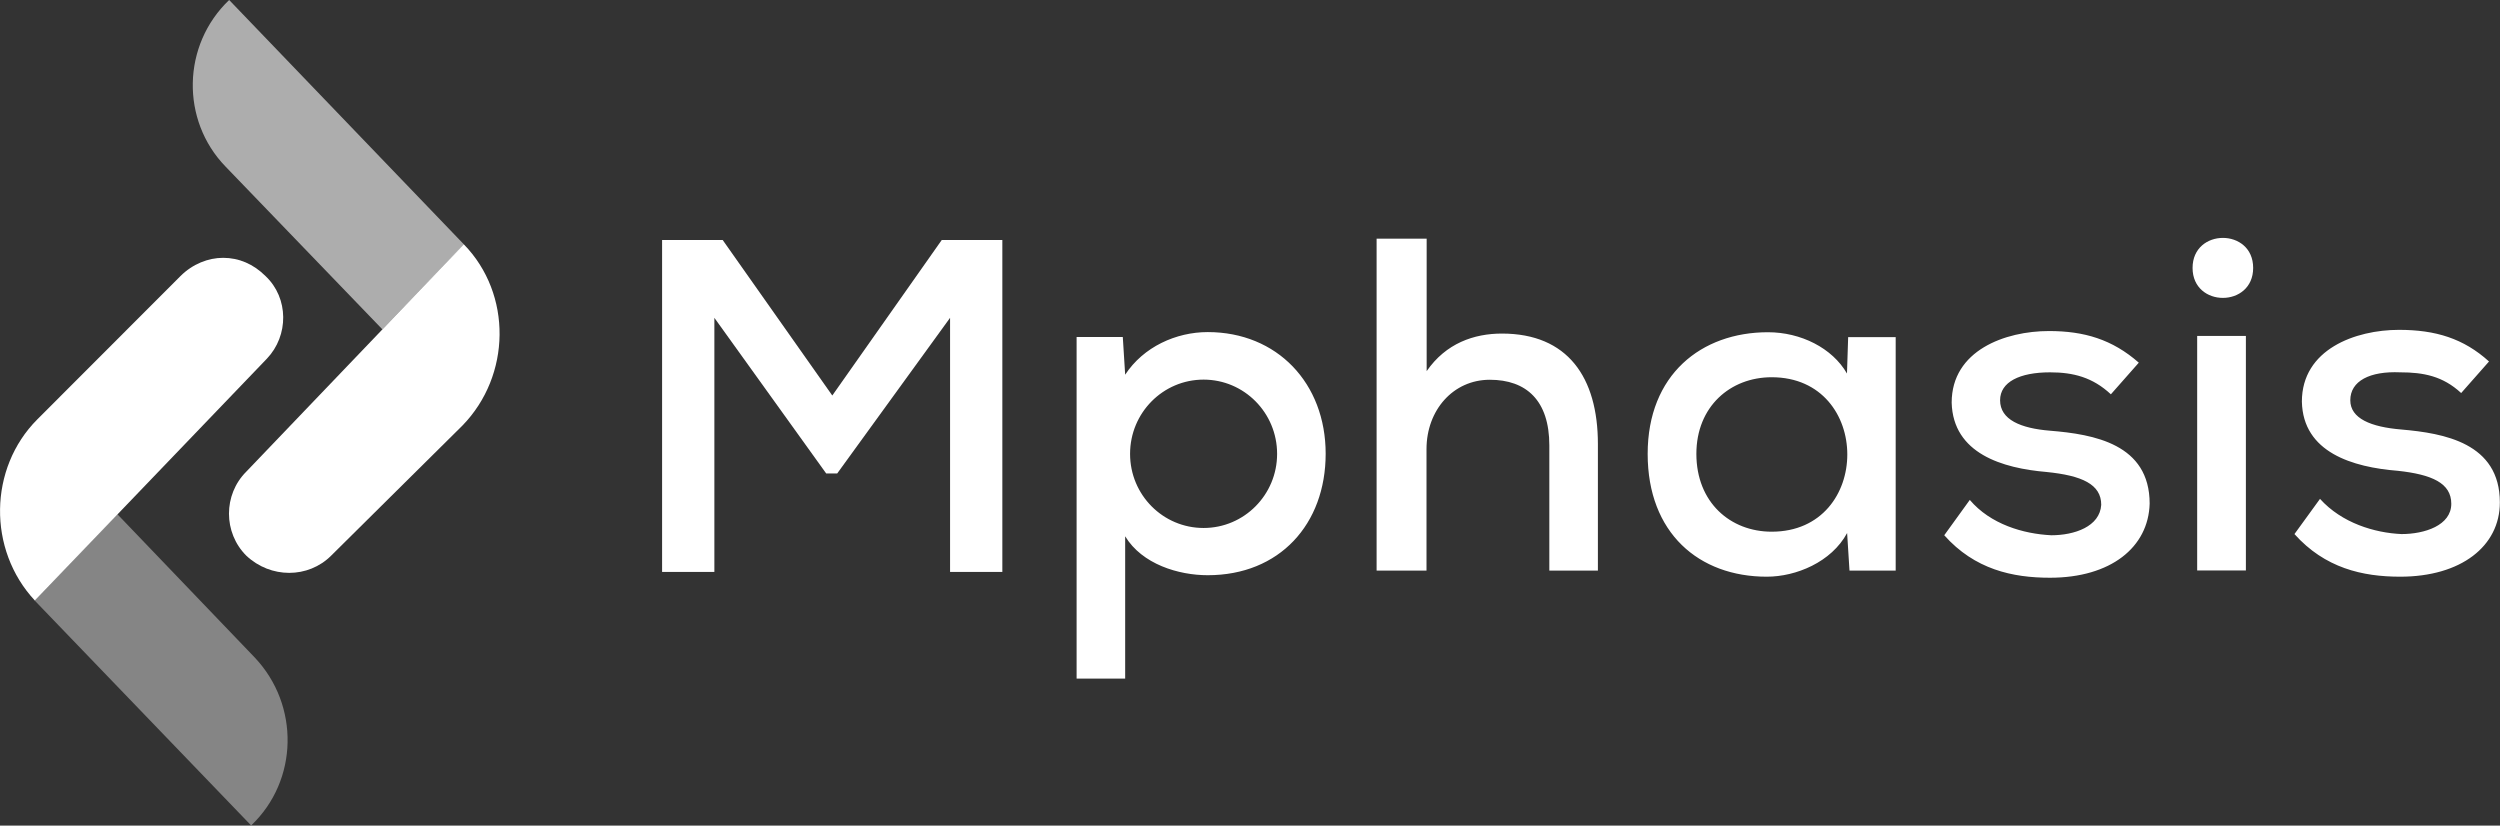
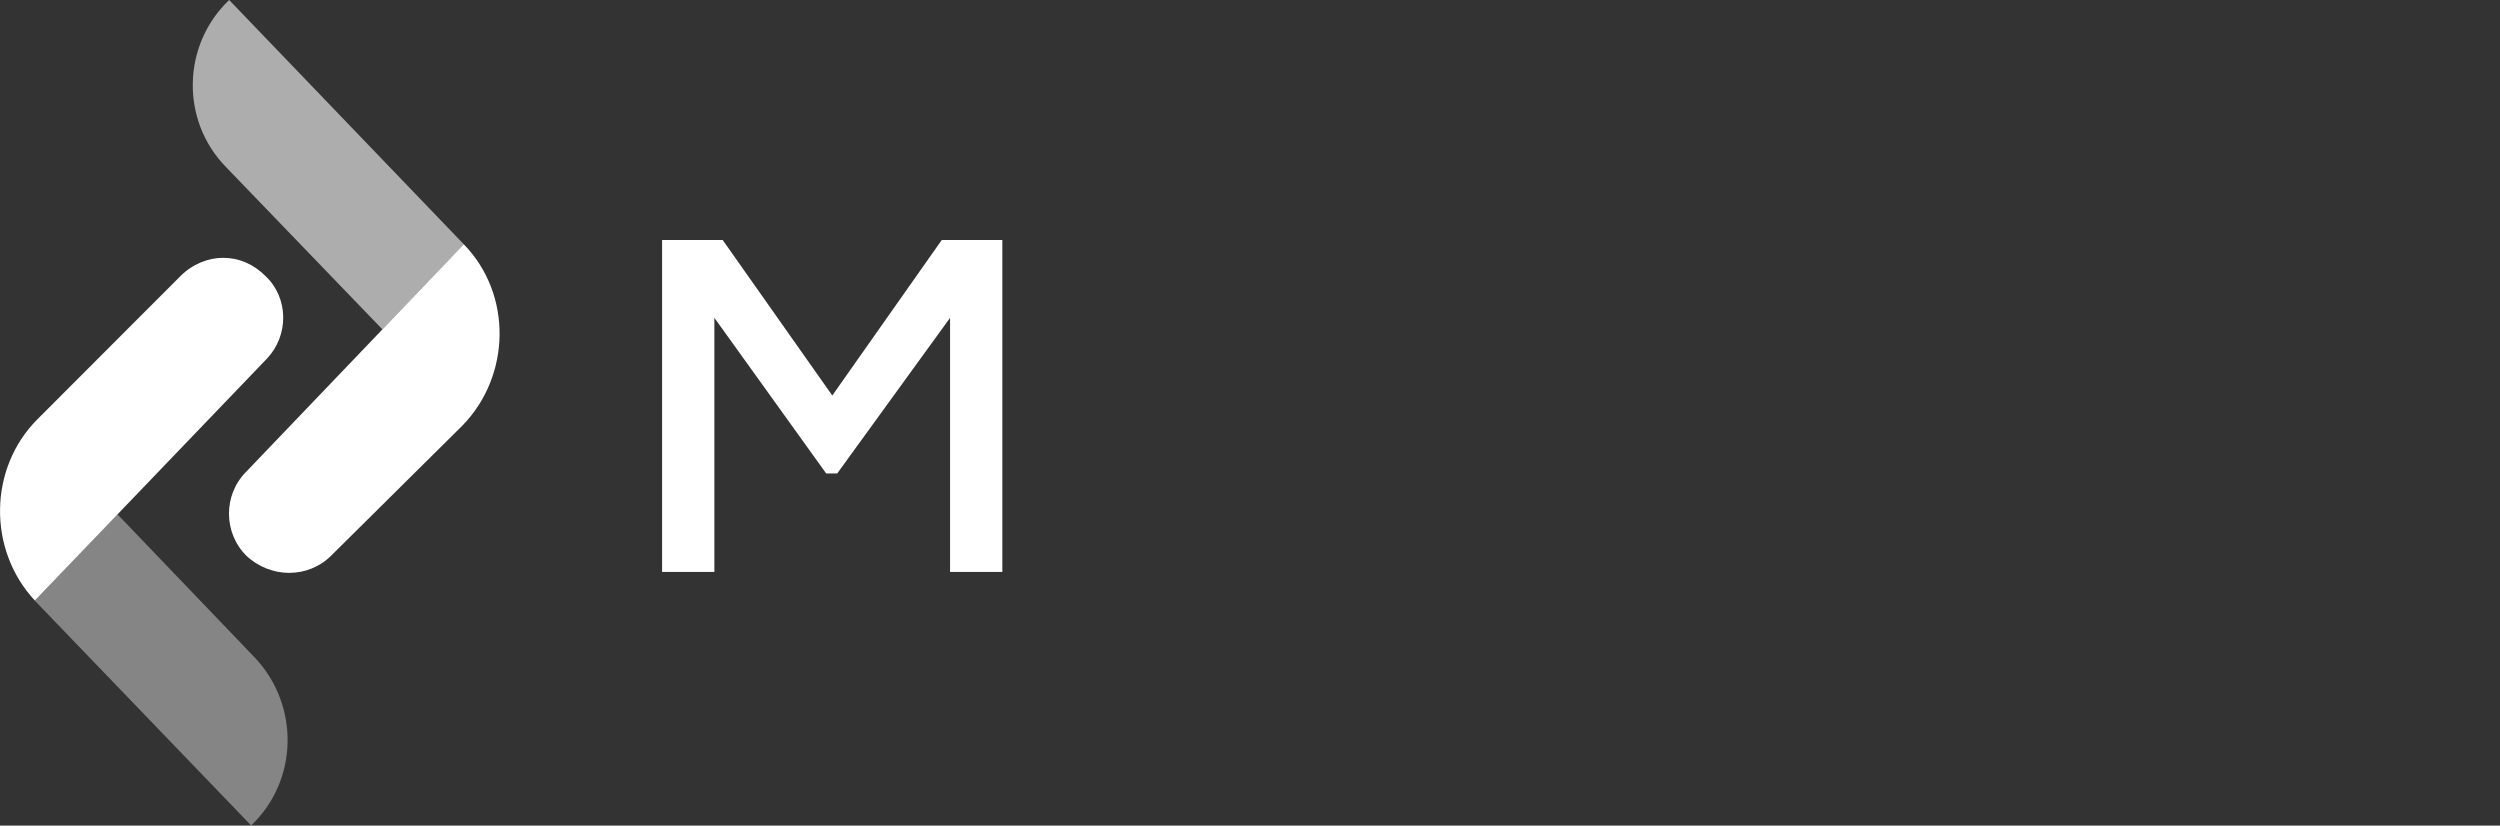
<svg xmlns="http://www.w3.org/2000/svg" id="Layer_2" data-name="Layer 2" viewBox="0 0 168.33 55.59">
  <rect x="0" y="0" width="168.33" height="55.59" fill="#333333" stroke="none" />
  <defs>
    <style>
      .cls-1 {
        fill-rule: evenodd;
      }

      .cls-1, .cls-2, .cls-3, .cls-4 {
        fill: #fff;
      }

      .cls-2 {
        opacity: .4;
      }

      .cls-3 {
        opacity: .6;
      }
    </style>
  </defs>
  <g id="Layer_1-2" data-name="Layer 1">
    <g>
      <path class="cls-1" d="M63.97,38.51h3.52v-22.35h-4.08l-7.37,10.47-7.38-10.47h-4.08v22.35h3.52v-17.11l7.53,10.48h.74l7.6-10.48v17.11Z" />
-       <path class="cls-1" d="M72.49,45.7v-23.01h3.11l.16,2.54c1.23-1.88,3.43-2.87,5.56-2.87,4.67,0,7.94,3.44,7.94,8.19s-3.11,8.18-7.94,8.18c-1.97,0-4.42-.74-5.56-2.62v9.58h-3.27ZM85.99,30.56c0-2.77-2.22-5-4.95-5s-4.95,2.23-4.95,5,2.22,4.99,4.95,4.99,4.95-2.23,4.95-4.99ZM96.06,16.07v8.92c1.3-1.88,3.19-2.53,5.07-2.53,4.42,0,6.46,2.94,6.46,7.44v8.52h-3.27v-8.43c0-3.03-1.55-4.42-4.01-4.42s-4.26,2.04-4.26,4.67v8.18h-3.36v-22.35h3.36ZM124.45,22.7h3.19v15.72h-3.11l-.16-2.53c-1.06,1.96-3.44,2.94-5.41,2.94-4.57,0-8.02-2.94-8.02-8.27s3.61-8.19,8.1-8.19c2.21,0,4.33,1.06,5.32,2.78l.08-2.46ZM114.22,30.56c0,3.27,2.29,5.24,5.07,5.24,6.79,0,6.79-10.4,0-10.4-2.78,0-5.07,1.97-5.07,5.16ZM142.13,26.55c-1.23-1.15-2.54-1.48-4.1-1.48-2.04,0-3.36.65-3.36,1.88,0,1.31,1.39,1.89,3.36,2.05,2.95.24,6.71.89,6.71,4.91-.08,2.94-2.62,4.99-6.71,4.99-2.53,0-5.07-.56-7.12-2.86l1.72-2.38c1.39,1.64,3.61,2.29,5.49,2.38,1.55,0,3.27-.58,3.36-2.05,0-1.39-1.31-1.97-3.68-2.21-2.95-.25-6.3-1.23-6.39-4.67,0-3.52,3.61-4.82,6.55-4.82,2.37,0,4.26.56,6.05,2.13l-1.88,2.13ZM151.22,22.62v15.79h-3.28v-15.79h3.28ZM151.71,18.04c0,2.69-4.08,2.69-4.08,0s4.08-2.7,4.08,0ZM165.71,26.46c-1.23-1.14-2.54-1.39-4.1-1.39-2.04-.09-3.36.58-3.36,1.88,0,1.23,1.39,1.8,3.44,1.97,2.86.25,6.63.9,6.63,4.91,0,2.95-2.62,5-6.71,5-2.54,0-5.07-.58-7.12-2.87l1.72-2.37c1.47,1.63,3.68,2.29,5.49,2.37,1.55,0,3.35-.58,3.35-2.04,0-1.39-1.3-1.97-3.6-2.22-3.03-.24-6.39-1.23-6.46-4.66,0-3.52,3.6-4.83,6.54-4.83,2.46,0,4.35.58,6.06,2.13l-1.88,2.13Z" />
-       <path class="cls-3" d="M15.19,11.22l10.56,10.96,5.49-5.72L15.43,0c-3.18,3.03-3.27,8.1-.24,11.22Z" />
+       <path class="cls-3" d="M15.19,11.22l10.56,10.96,5.49-5.72L15.43,0c-3.18,3.03-3.27,8.1-.24,11.22" />
      <path class="cls-4" d="M16.58,31.76l14.65-15.31c3.27,3.36,3.18,8.84-.09,12.2l-8.84,8.76c-1.55,1.55-4.08,1.55-5.72,0-1.55-1.55-1.55-4.1,0-5.65Z" />
      <path class="cls-2" d="M2.34,40.44l14.57,15.14c3.19-3.03,3.27-8.1.25-11.3l-9.26-9.66-5.56,5.81Z" />
      <path class="cls-4" d="M2.34,40.44l15.63-16.29c1.48-1.55,1.48-4.08-.09-5.56-.81-.81-1.79-1.23-2.86-1.23-.99,0-2.05.41-2.87,1.23L2.51,28.24c-3.27,3.28-3.36,8.77-.16,12.2Z" />
    </g>
  </g>
</svg>